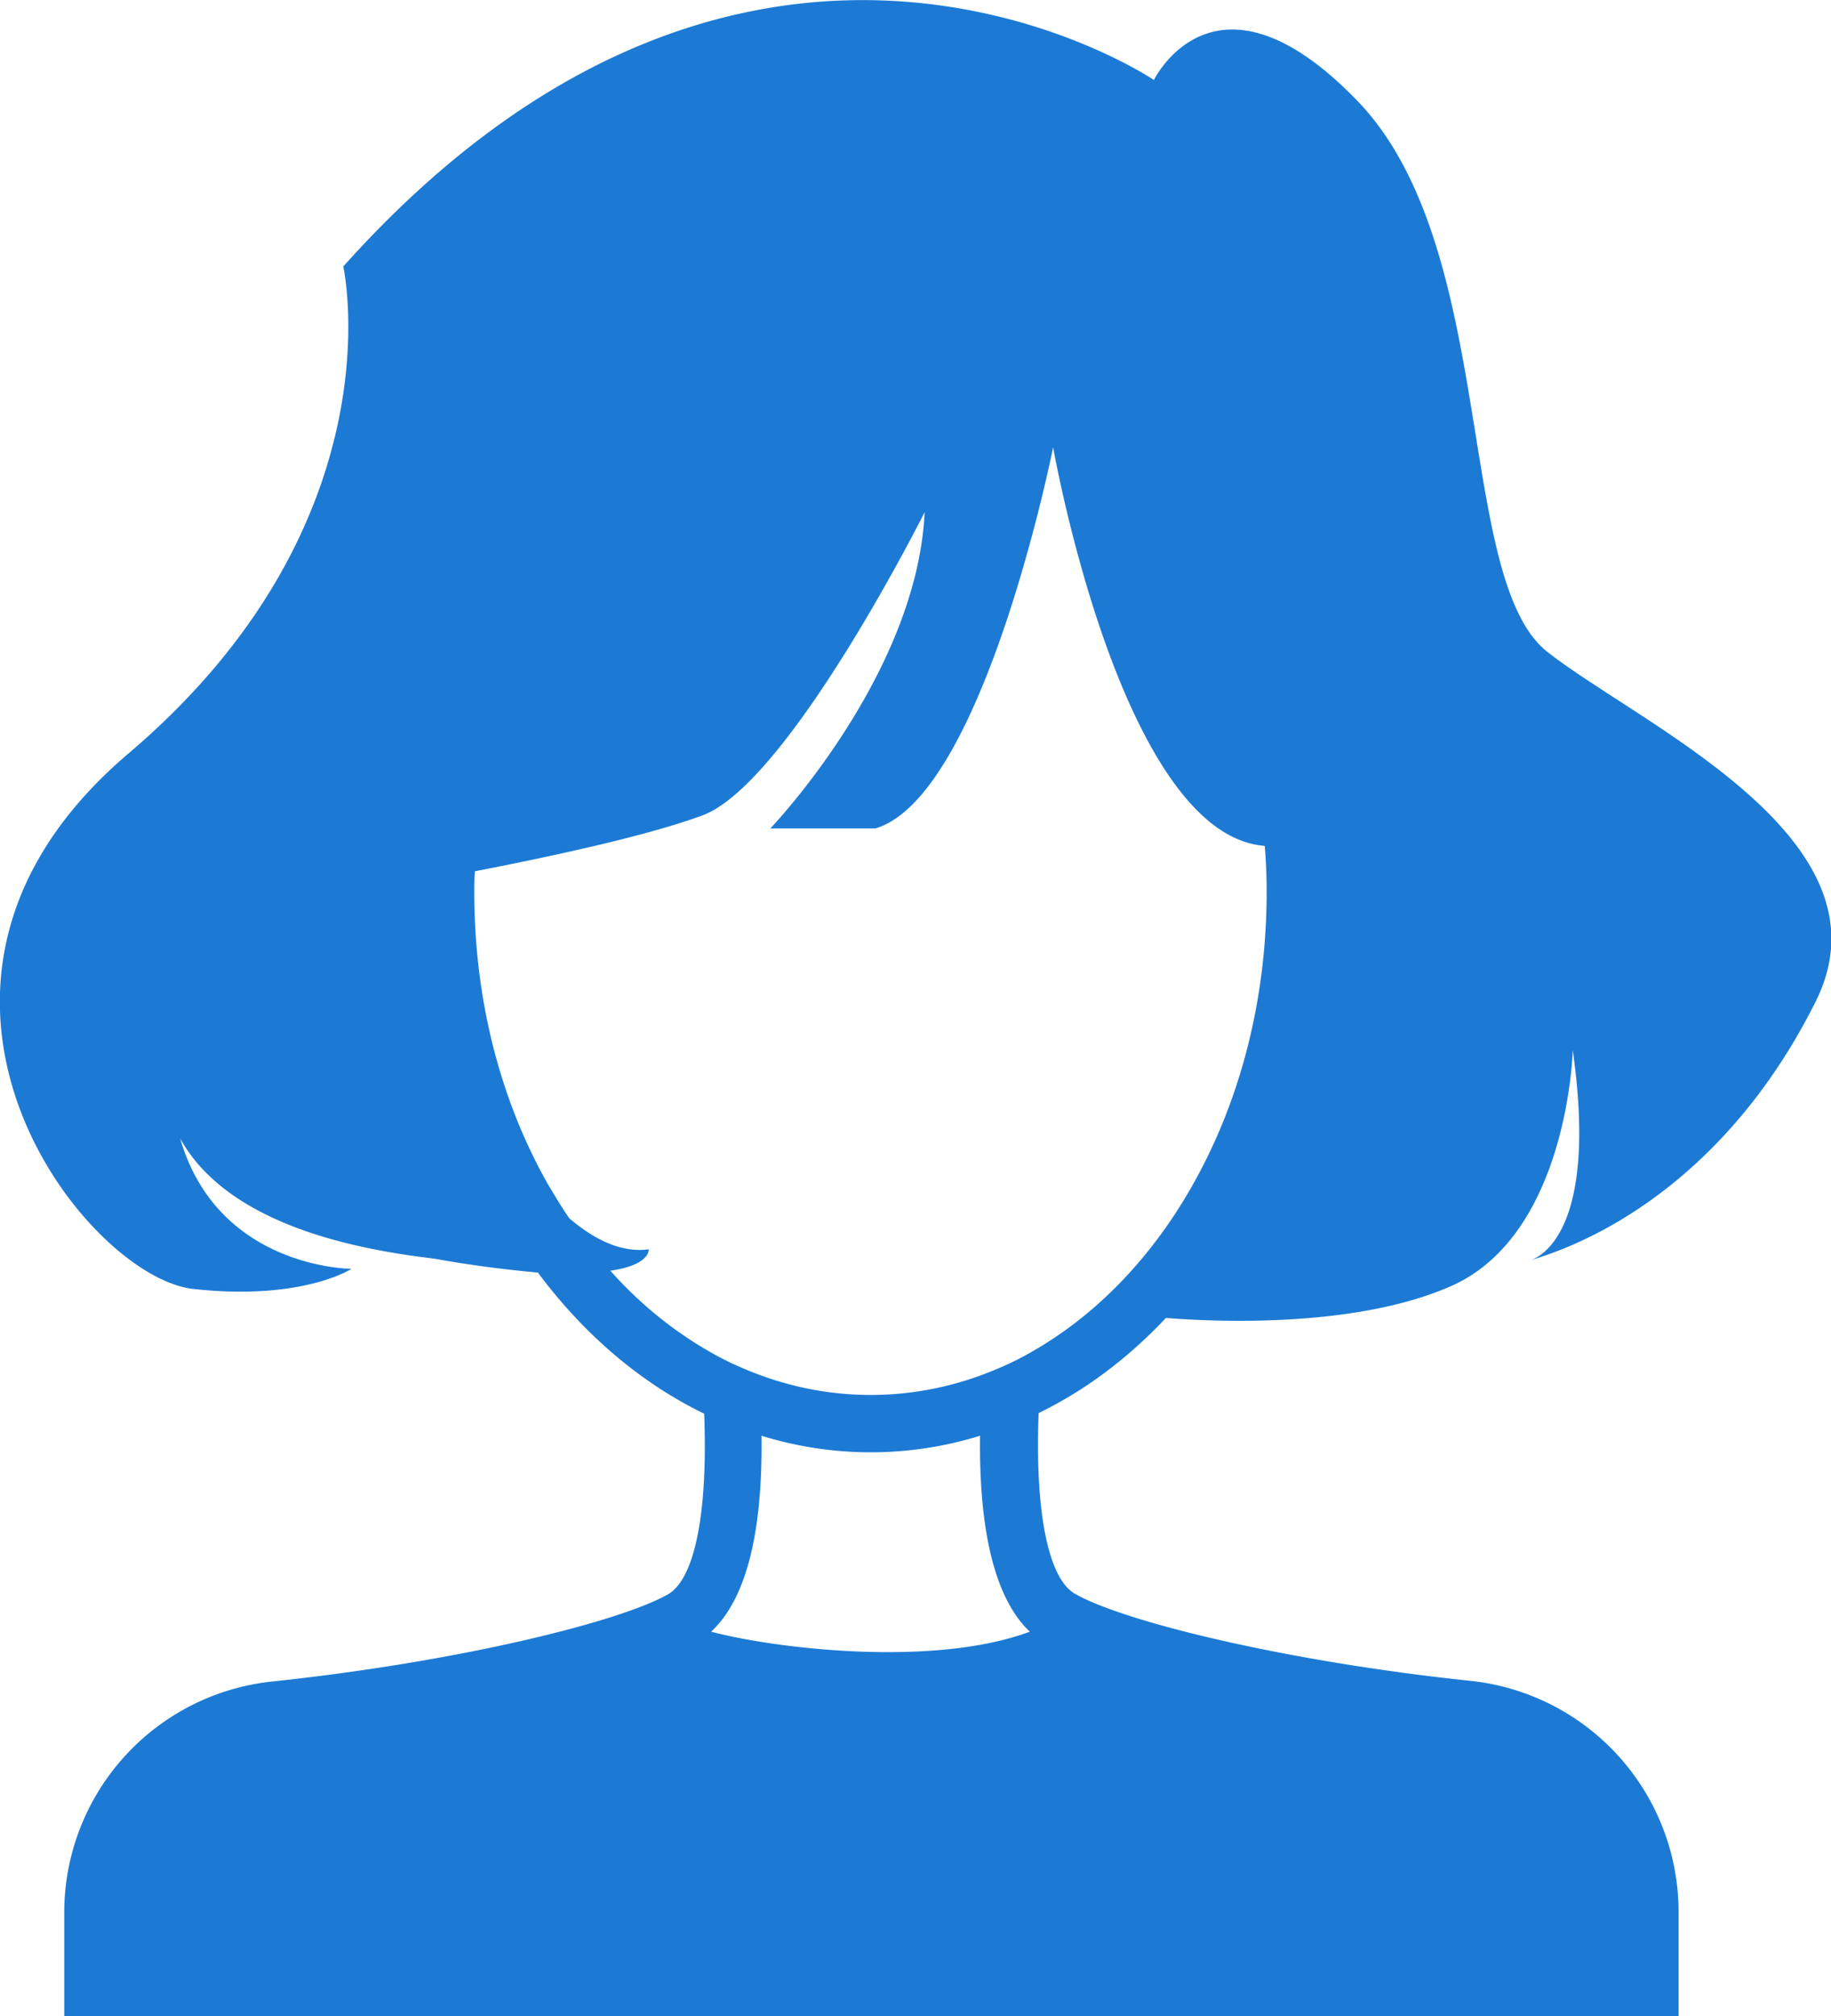
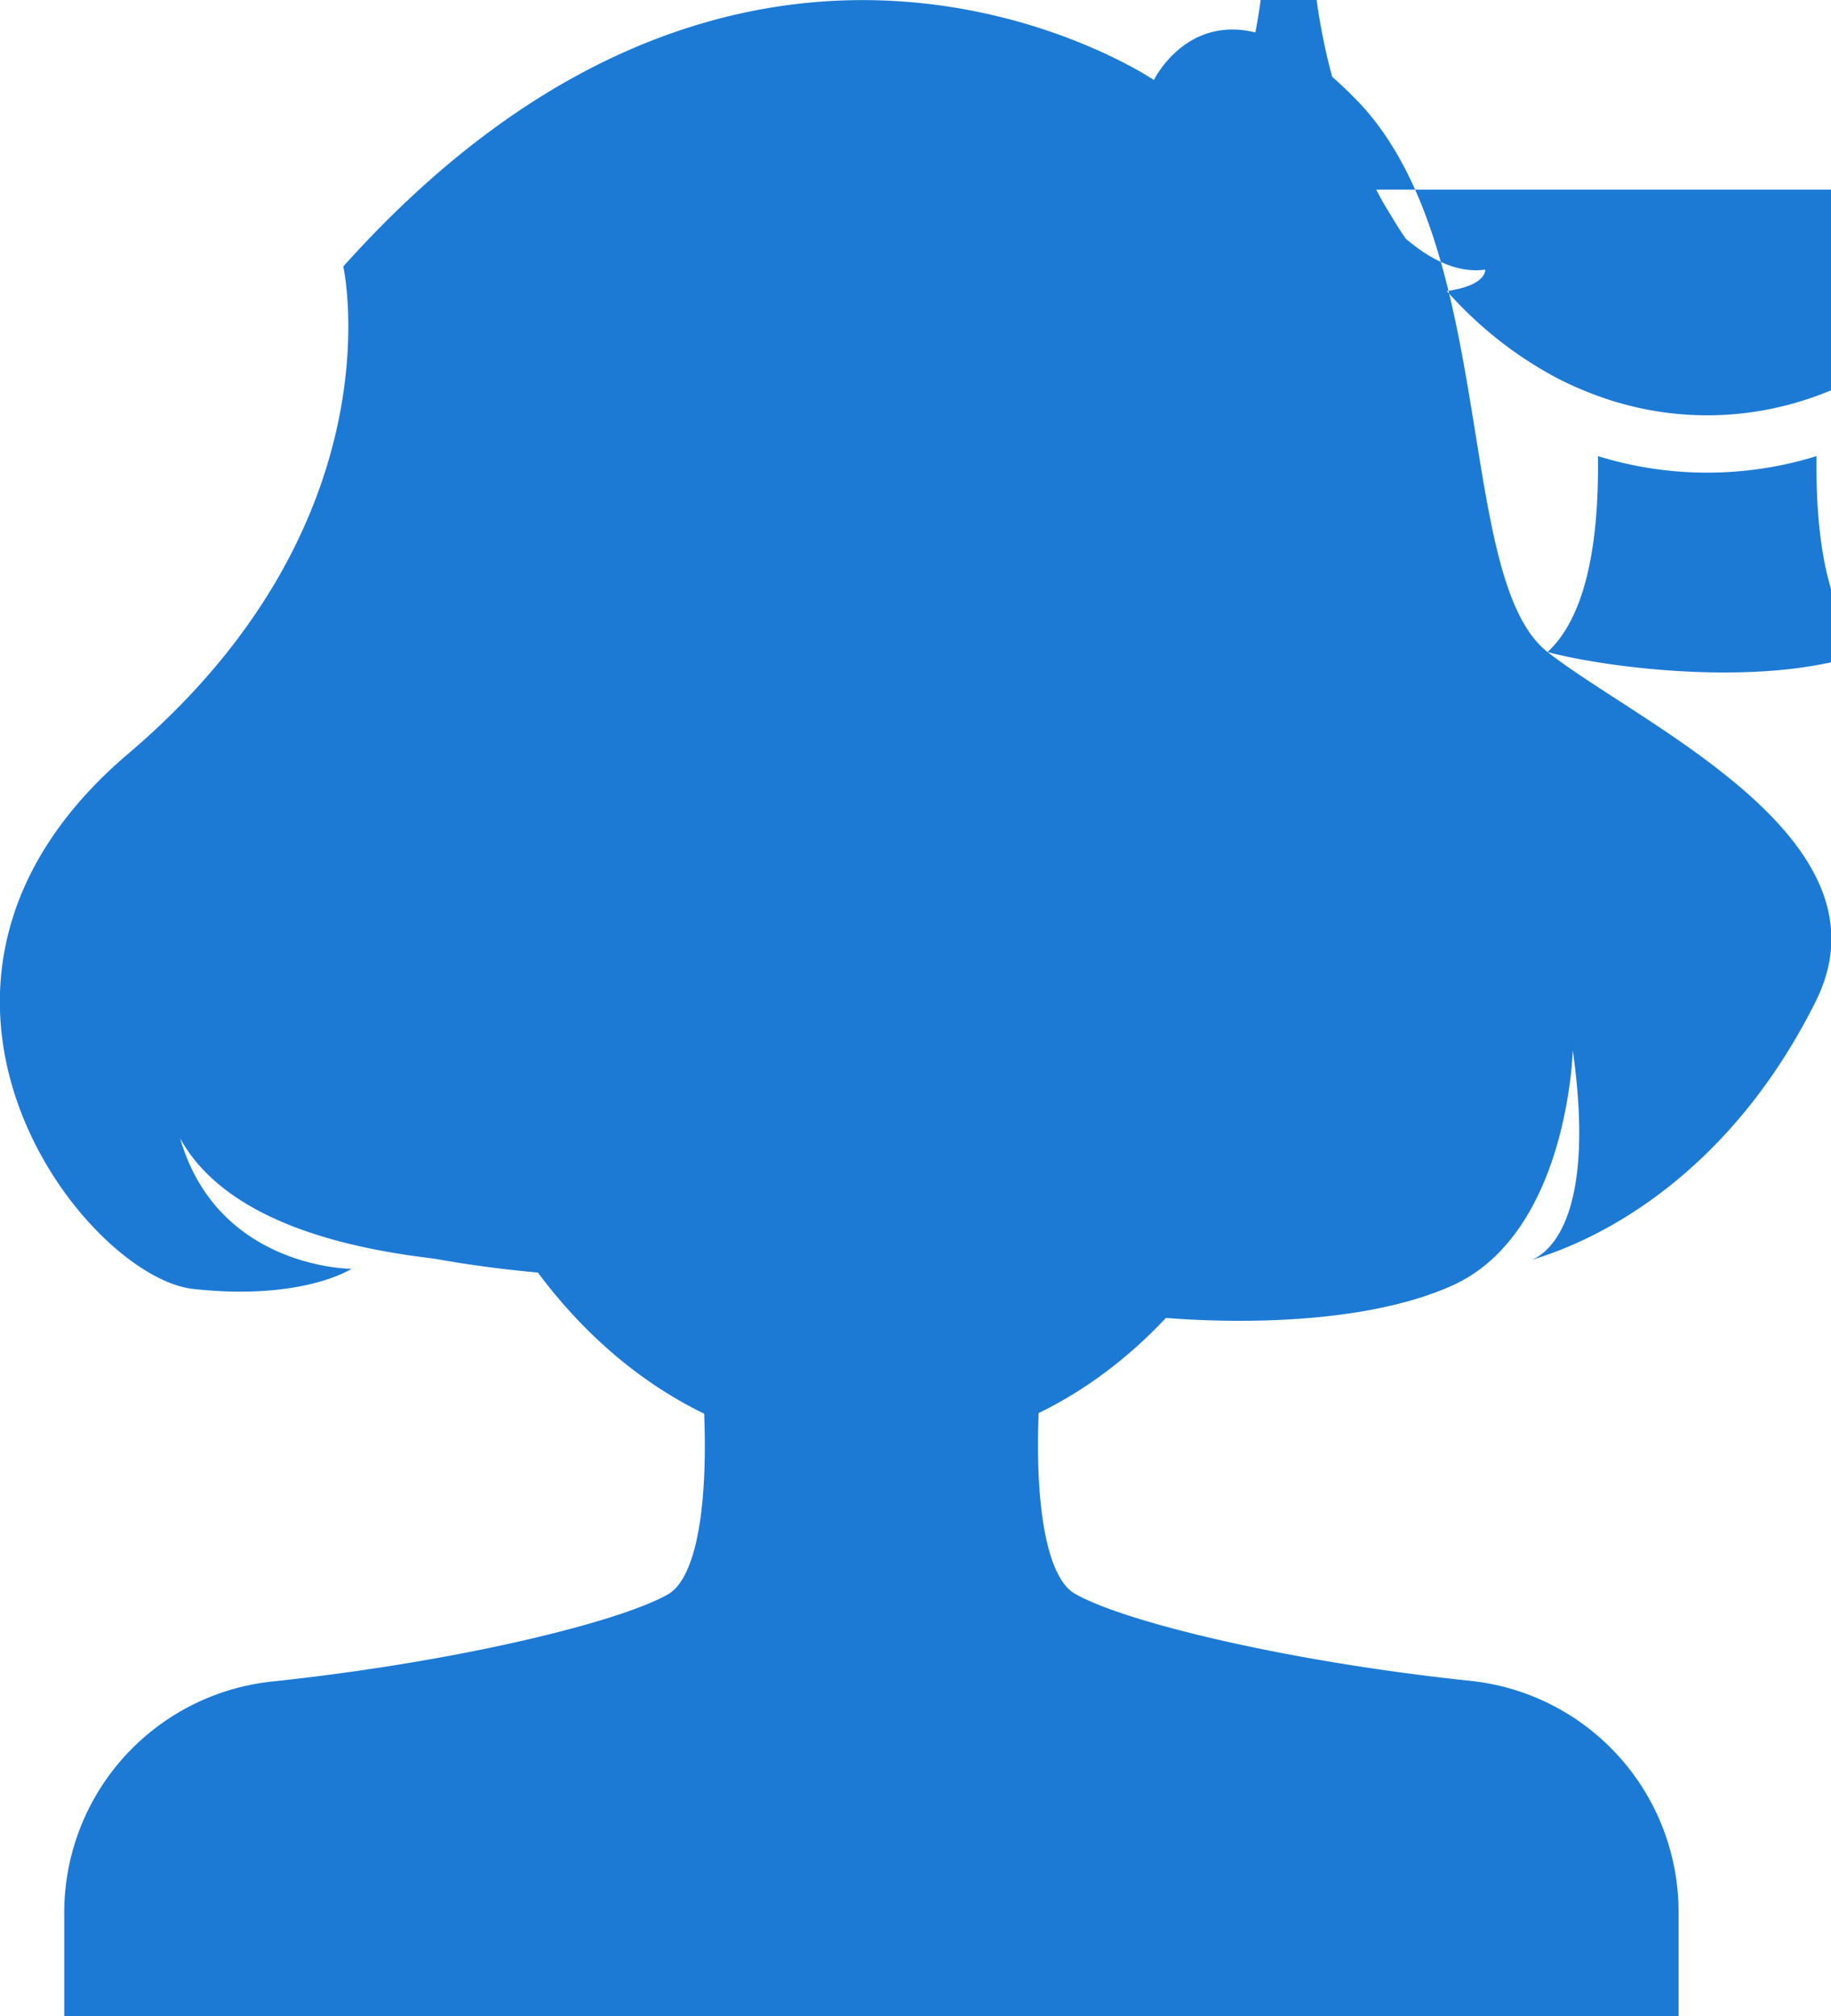
<svg xmlns="http://www.w3.org/2000/svg" viewBox="0 0 290.7 320">
-   <path d="M245.7 103.5c-14.8-11.6-7.7-64.4-30.3-87.6-22.5-23.2-32.2-3.2-32.2-3.2S119.6-30.4 54.5 42.3c0 0 9.1 40.6-34.1 77.3s-7.1 83.1 10.3 85 25.1-3.2 25.1-3.2-21.2 0-27.2-20.7c4.3 7.8 14.6 15.7 38.1 18.8l2.3.3c6.7 1.2 12.1 1.8 16.4 2.2 7.3 9.8 16.3 17.5 26.4 22.4.6 15.8-1.5 26.3-5.8 28.7-7.8 4.4-33.4 10.7-62.7 13.8a36.89 36.89 0 0 0-33.1 36.8V320h256.3v-16.4a36.89 36.89 0 0 0-33.1-36.8c-29.4-3.1-55-9.4-62.7-13.8-4.3-2.4-6.4-13.1-5.8-28.7 7.4-3.6 14.2-8.7 20.2-15.1 6.3.5 29.9 1.9 45.6-5.2 18.3-8.4 19-37.3 19-37.3 3.9 27.5-4.4 32.5-6.6 33.3 13.5-4 32.5-15.6 45.2-41.1 12.8-25.8-27.8-43.8-42.6-55.4zM112.9 259c5.5-5.1 8.2-15.5 8-31.1a58.65 58.65 0 0 0 34.7 0c-.2 15.5 2.5 26 7.9 31.1-15.3 5.7-40.4 2.7-50.6 0zm77.8-73.4c-6.7 12.9-16.2 23-27.3 29.2-2.1 1.2-4.3 2.2-6.6 3.1-12 4.7-25.1 4.7-37.1 0-2.3-.9-4.5-1.9-6.6-3.1-5.9-3.3-11.4-7.7-16.2-13.1 6.4-.9 6.1-3.4 6.1-3.4-4.3.6-8.6-1.5-12.6-4.9-1.2-1.7-2.3-3.6-3.4-5.4-7.7-13.6-11.7-29.6-11.7-46.4 0-1.1 0-2.2.1-3.3 9.8-1.9 26.8-5.4 36.2-8.9 13.7-5.2 35.2-48.1 35.2-48.1-1.2 25.9-24.5 50.2-24.5 50.2H139c17.2-5.2 28.2-60.5 28.2-60.5s10.4 59.2 32.3 63.1c.4.1.9.1 1.3.2a87.28 87.28 0 0 1 .3 7.3c0 15.8-3.6 31-10.4 44z" fill="#1c7ad5" />
+   <path d="M245.7 103.5c-14.8-11.6-7.7-64.4-30.3-87.6-22.5-23.2-32.2-3.2-32.2-3.2S119.6-30.4 54.5 42.3c0 0 9.1 40.6-34.1 77.3s-7.1 83.1 10.3 85 25.1-3.2 25.1-3.2-21.2 0-27.2-20.7c4.3 7.8 14.6 15.7 38.1 18.8l2.3.3c6.7 1.2 12.1 1.8 16.4 2.2 7.3 9.8 16.3 17.5 26.4 22.4.6 15.8-1.5 26.3-5.8 28.7-7.8 4.4-33.4 10.7-62.7 13.8a36.89 36.89 0 0 0-33.1 36.8V320h256.3v-16.4a36.89 36.89 0 0 0-33.1-36.8c-29.4-3.1-55-9.4-62.7-13.8-4.3-2.4-6.4-13.1-5.8-28.7 7.4-3.6 14.2-8.7 20.2-15.1 6.3.5 29.9 1.9 45.6-5.2 18.3-8.4 19-37.3 19-37.3 3.9 27.5-4.4 32.5-6.6 33.3 13.5-4 32.5-15.6 45.2-41.1 12.8-25.8-27.8-43.8-42.6-55.4zc5.5-5.1 8.2-15.5 8-31.1a58.65 58.65 0 0 0 34.7 0c-.2 15.5 2.5 26 7.9 31.1-15.3 5.7-40.4 2.7-50.6 0zm77.8-73.4c-6.7 12.9-16.2 23-27.3 29.2-2.1 1.2-4.3 2.2-6.6 3.1-12 4.7-25.1 4.7-37.1 0-2.3-.9-4.5-1.9-6.6-3.1-5.9-3.3-11.4-7.7-16.2-13.1 6.4-.9 6.1-3.4 6.1-3.4-4.3.6-8.6-1.5-12.6-4.9-1.2-1.7-2.3-3.6-3.4-5.4-7.7-13.6-11.7-29.6-11.7-46.4 0-1.1 0-2.2.1-3.3 9.8-1.9 26.8-5.4 36.2-8.9 13.7-5.2 35.2-48.1 35.2-48.1-1.2 25.9-24.5 50.2-24.5 50.2H139c17.2-5.2 28.2-60.5 28.2-60.5s10.4 59.2 32.3 63.1c.4.1.9.1 1.3.2a87.28 87.28 0 0 1 .3 7.3c0 15.8-3.6 31-10.4 44z" fill="#1c7ad5" />
</svg>